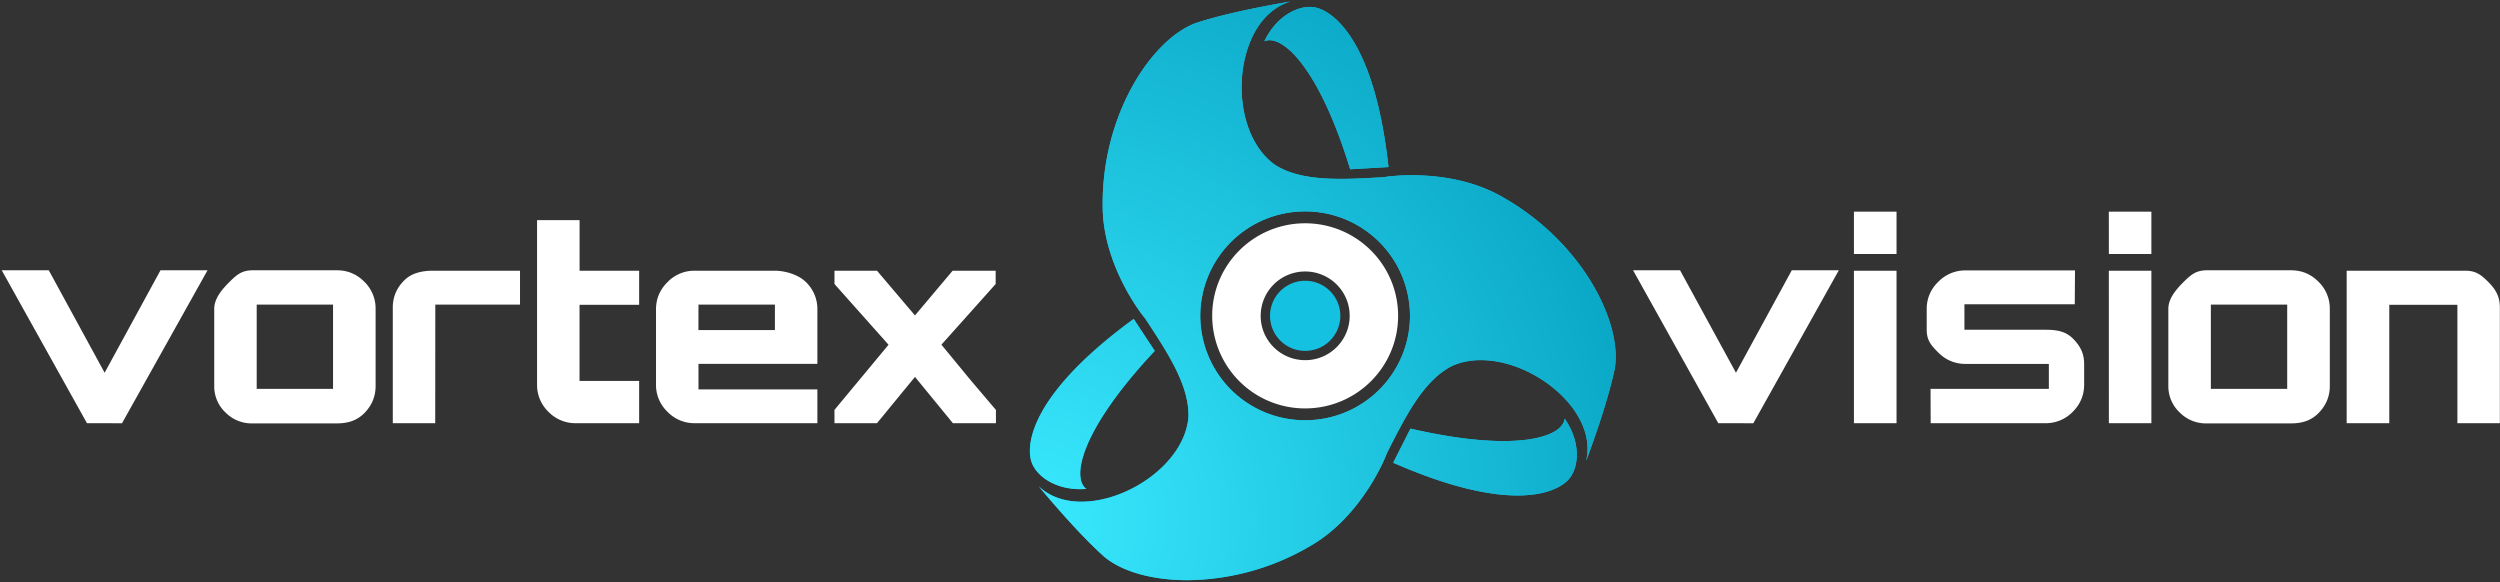
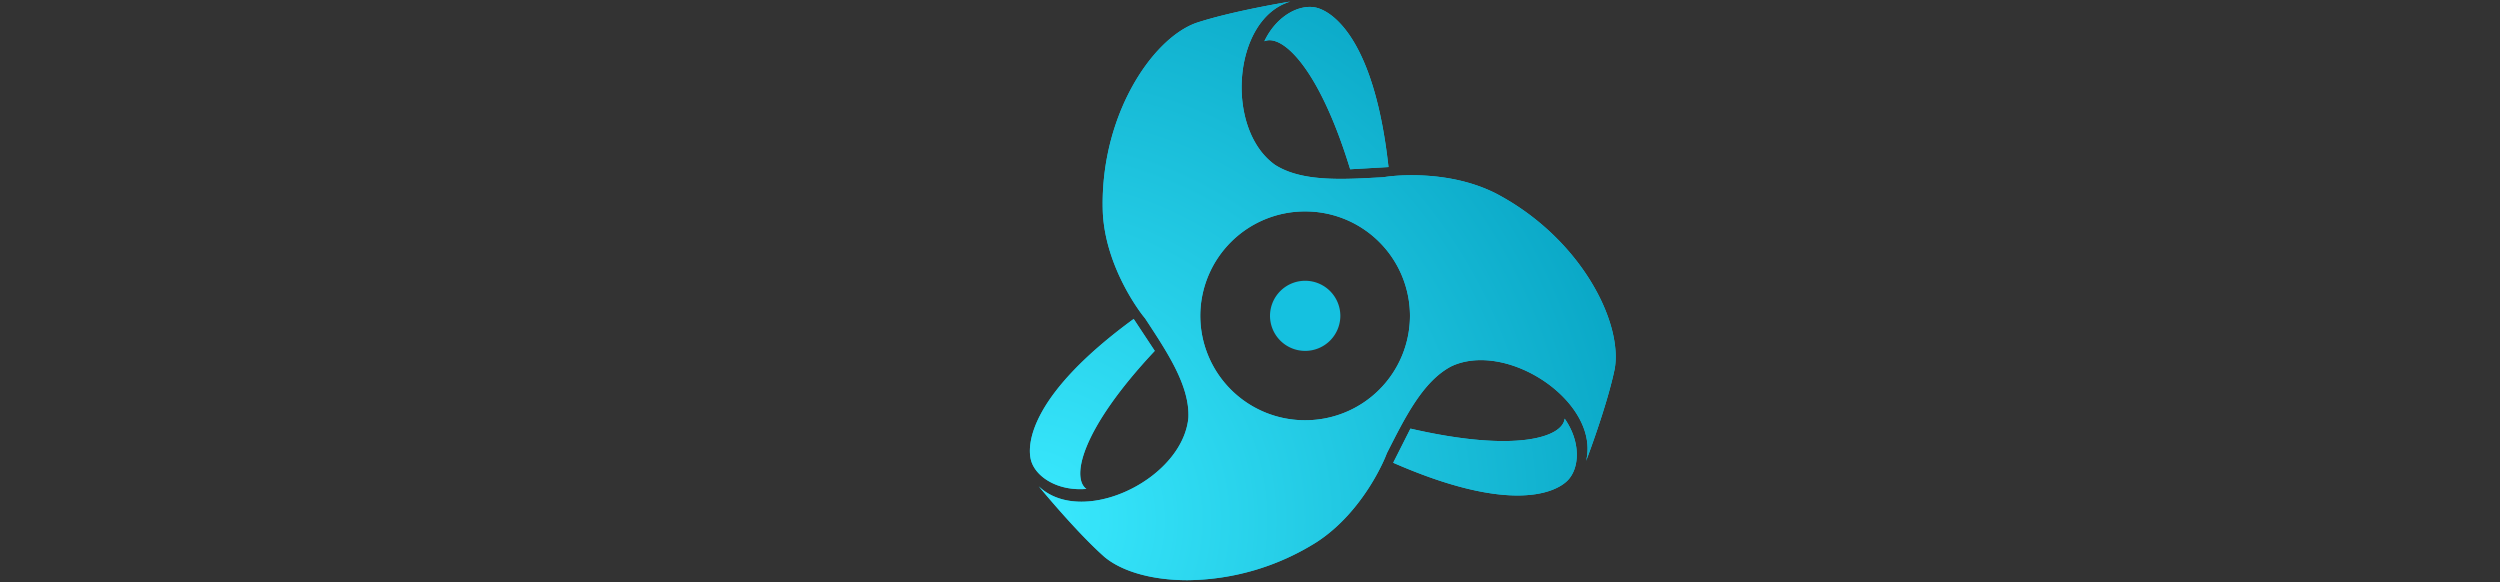
<svg xmlns="http://www.w3.org/2000/svg" xmlns:xlink="http://www.w3.org/1999/xlink" width="541" height="126" viewBox="0 0 541 126">
  <rect x="0" y="0" width="541" height="126" fill="#333333" stroke="none" />
  <defs>
-     <path id="5nvba" d="M1422 233.56l-8.22 10.02h-9.2v-2.88l11.7-14.1-11.7-13.14v-2.88h9.2l8.22 9.68 8.15-9.68h9.31v2.88l-11.74 13.13 6.36 7.72 5.44 6.4v2.87h-9.31zm-53.56 7.55a8.01 8.01 0 0 1-2.48-5.88v-16.3c0-2.26.82-4.22 2.48-5.87a8.08 8.08 0 0 1 5.9-2.48h17.24c2.31 0 5.2.83 6.84 2.48a8.06 8.06 0 0 1 2.46 5.87v11.81h-25.73v5.52h25.73v7.32h-26.54a8.07 8.07 0 0 1-5.9-2.47zm6.7-17.68h16.55v-5.52h-16.54zm-32.46 17.68a8.06 8.06 0 0 1-2.46-5.88v-35.59h9.2v10.94h12.89v7.38h-12.9v16.47h12.9v9.15h-13.65a8.11 8.11 0 0 1-5.98-2.47zm-24.5 2.47H1309v-25.05c0-2.26.83-4.22 2.49-5.87 1.66-1.65 3.99-2.08 6.3-2.08h18.74v7.33h-18.33zm-21.28.04h-18.16a7.93 7.93 0 0 1-5.9-2.32 7.76 7.76 0 0 1-2.48-5.76v-16.7c0-2.27 1.69-4.23 3.35-5.88 1.65-1.65 2.76-2.47 5.03-2.47h18.16c2.31 0 4.29.82 5.93 2.47a8.06 8.06 0 0 1 2.45 5.88v16.7c0 2.26-.82 4.22-2.45 5.87-1.64 1.65-3.62 2.21-5.93 2.21zm-.83-25.7h-16.52v18.23h16.52zm-53.25 25.66l-18.45-33.1h10.18l12.09 22.18 12.09-22.17h10.18l-18.51 33.1z" />
-     <path id="5nvbb" d="M1755.78 243.58v-25.62h-14.74v25.62h-9.22v-33h25.63c2.3 0 3.42.83 5.06 2.48 1.64 1.65 2.46 3.2 2.46 5.47v25.05zm-36 .04h-18.15a7.93 7.93 0 0 1-5.9-2.32 7.76 7.76 0 0 1-2.5-5.76v-16.7c0-2.27 1.7-4.23 3.36-5.88 1.66-1.65 2.76-2.47 5.04-2.47h18.15c2.31 0 4.29.82 5.93 2.47a8.06 8.06 0 0 1 2.46 5.88v16.7c0 2.26-.82 4.22-2.46 5.87-1.64 1.65-3.62 2.21-5.93 2.21zm-.83-25.7h-16.52v18.23h16.52zm-38.6-7.34h9.21v33h-9.2zm0-12.77h9.21v9.15h-9.2zm-13.79 45.77h-24.76l-.03-7.43h25.6v-5.4h-18.04a8.07 8.07 0 0 1-5.9-2.48c-1.66-1.65-2.49-2.7-2.49-4.96v-4.44a8 8 0 0 1 2.49-5.87 8.07 8.07 0 0 1 5.9-2.48h23.7l-.05 7.33h-23.88v5.51h17.46c2.35 0 4.35.25 5.99 1.88 1.64 1.63 2.46 3.25 2.46 5.56v4.43c0 2.27-.82 4.23-2.46 5.88a8.12 8.12 0 0 1-5.99 2.47zm-41.37-33h9.22v33h-9.22zm0-12.77h9.22v9.15h-9.22zm-29.35 45.77l-18.45-33.1h10.17l12.1 22.18 12.08-22.17h10.18l-18.5 33.1z" />
    <path id="5nvbc" d="M1567.24 251.73c2.55-10.59-11.09-21.8-22.77-21.8-2.22 0-4.37.4-6.32 1.3-6.24 3.2-10.15 11.22-14.01 18.8l-.24.6s-4.62 11.94-14.96 18.67a53.33 53.33 0 0 1-28 8.25c-7.67 0-14.17-1.9-17.91-5.01-6.16-5.44-14.24-15.3-14.24-15.3 2.44 2.32 5.7 3.33 9.23 3.33 10.06 0 22.2-8.27 23.15-18.16.32-6.98-4.69-14.36-9.35-21.48l-.4-.5s-8.08-9.97-8.76-22.25c-.83-20.6 10.41-37.66 20.14-41.2 7.81-2.6 20.42-4.64 20.42-4.64-12.47 3.68-14.25 27.56-3.3 35.34 3.8 2.42 8.85 3.03 14.24 3.03 2.99 0 6.08-.19 9.13-.35l.63-.09s2.22-.35 5.6-.35c4.73 0 11.71.68 18.13 3.91 18.33 9.6 27.54 27.81 25.77 37.98-1.65 8.03-6.18 19.92-6.18 19.92zm-60.8-53.98a22.64 22.64 0 0 0-22.7 22.6 22.64 22.64 0 0 0 22.7 22.59 22.64 22.64 0 0 0 22.68-22.6 22.64 22.64 0 0 0-22.69-22.59zm-8.83-36.82c2.68-5.66 7.81-8.18 11.38-7.23 3.56.96 12.47 7.03 15.48 34.45l-8.29.48c-6.85-22.38-14.87-29.33-18.57-27.7zm-23.72 67c-16.03 17.1-18.08 27.5-14.8 29.87-6.26.52-11.03-2.65-11.98-6.2-.95-3.55-.12-14.26 22.22-30.58zm88.7 14.66c3.59 5.13 3.22 10.83.6 13.42-2.6 2.6-12.34 7.24-37.7-3.87l3.73-7.39c22.89 5.28 32.95 1.85 33.37-2.16z" />
-     <path id="5nvbe" d="M1506.43 240.38a20.07 20.07 0 0 1-20.11-20.03c0-11.07 9-20.03 20.11-20.03s20.12 8.96 20.12 20.03c0 11.06-9 20.03-20.12 20.03zm0-29.63a9.61 9.61 0 0 0-9.62 9.6c0 5.3 4.3 9.59 9.63 9.59 5.32 0 9.63-4.3 9.63-9.6s-4.31-9.59-9.63-9.59z" />
    <path id="5nvbf" d="M1506.44 227.93a7.6 7.6 0 0 1-7.61-7.58 7.6 7.6 0 0 1 7.61-7.59 7.6 7.6 0 0 1 7.61 7.59 7.6 7.6 0 0 1-7.61 7.58z" />
    <radialGradient id="5nvbd" cx="1446.87" cy="264.55" r="161.16" gradientUnits="userSpaceOnUse">
      <stop offset="0" stop-color="#3aeaff" />
      <stop offset="1" stop-color="#009abb" />
    </radialGradient>
  </defs>
  <g>
    <g transform="translate(-1224 -152)">
      <g>
        <use fill="#fff" xlink:href="#5nvba" />
      </g>
      <g>
        <use fill="#fff" xlink:href="#5nvbb" />
      </g>
      <g>
        <use fill="#15c1e0" xlink:href="#5nvbc" />
        <use fill="url(#5nvbd)" xlink:href="#5nvbc" />
      </g>
      <g>
        <use fill="#fff" xlink:href="#5nvbe" />
      </g>
      <g>
        <use fill="#15c1e0" xlink:href="#5nvbf" />
      </g>
    </g>
  </g>
</svg>